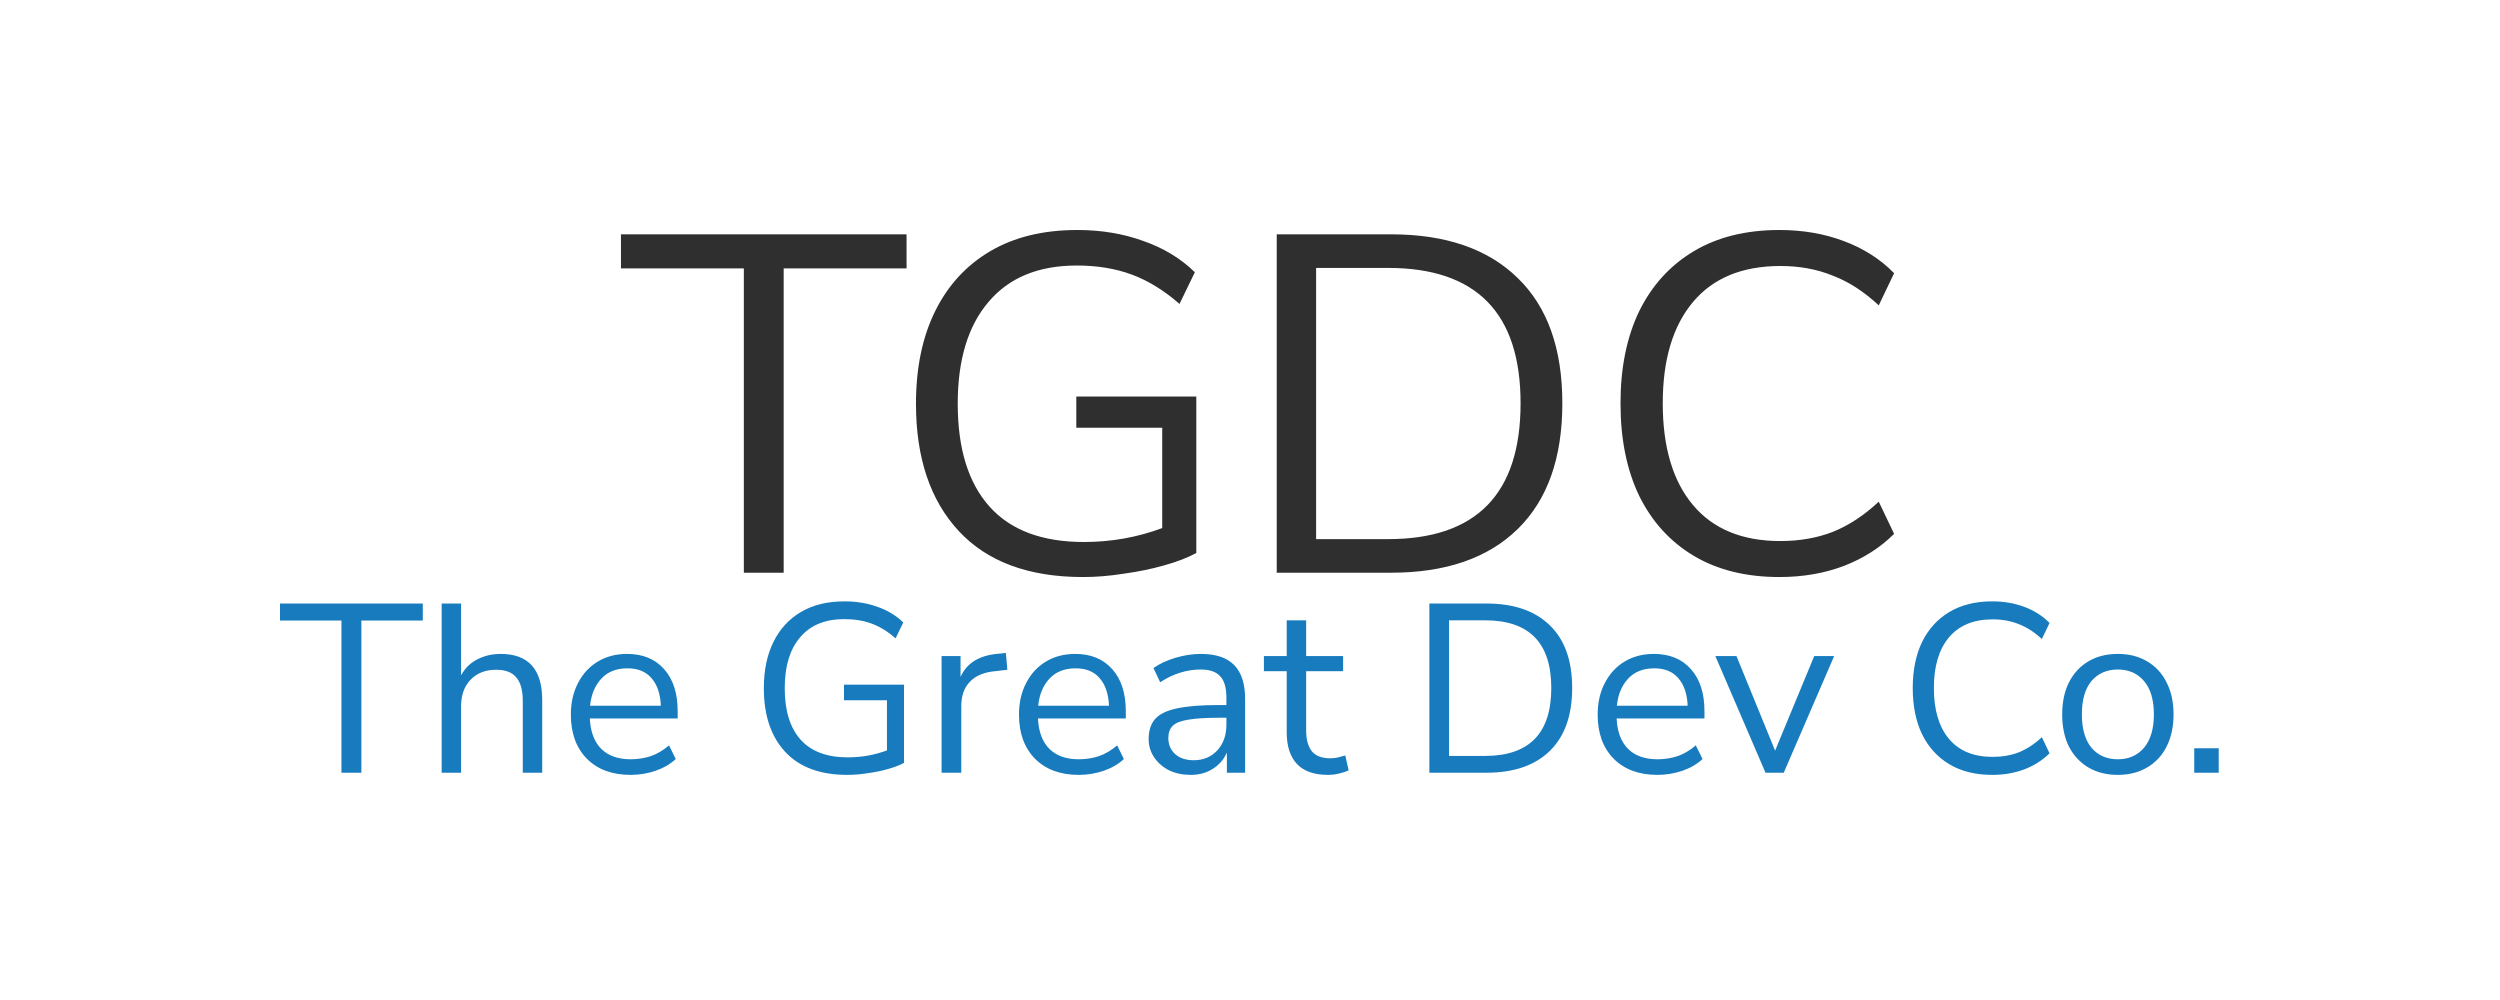
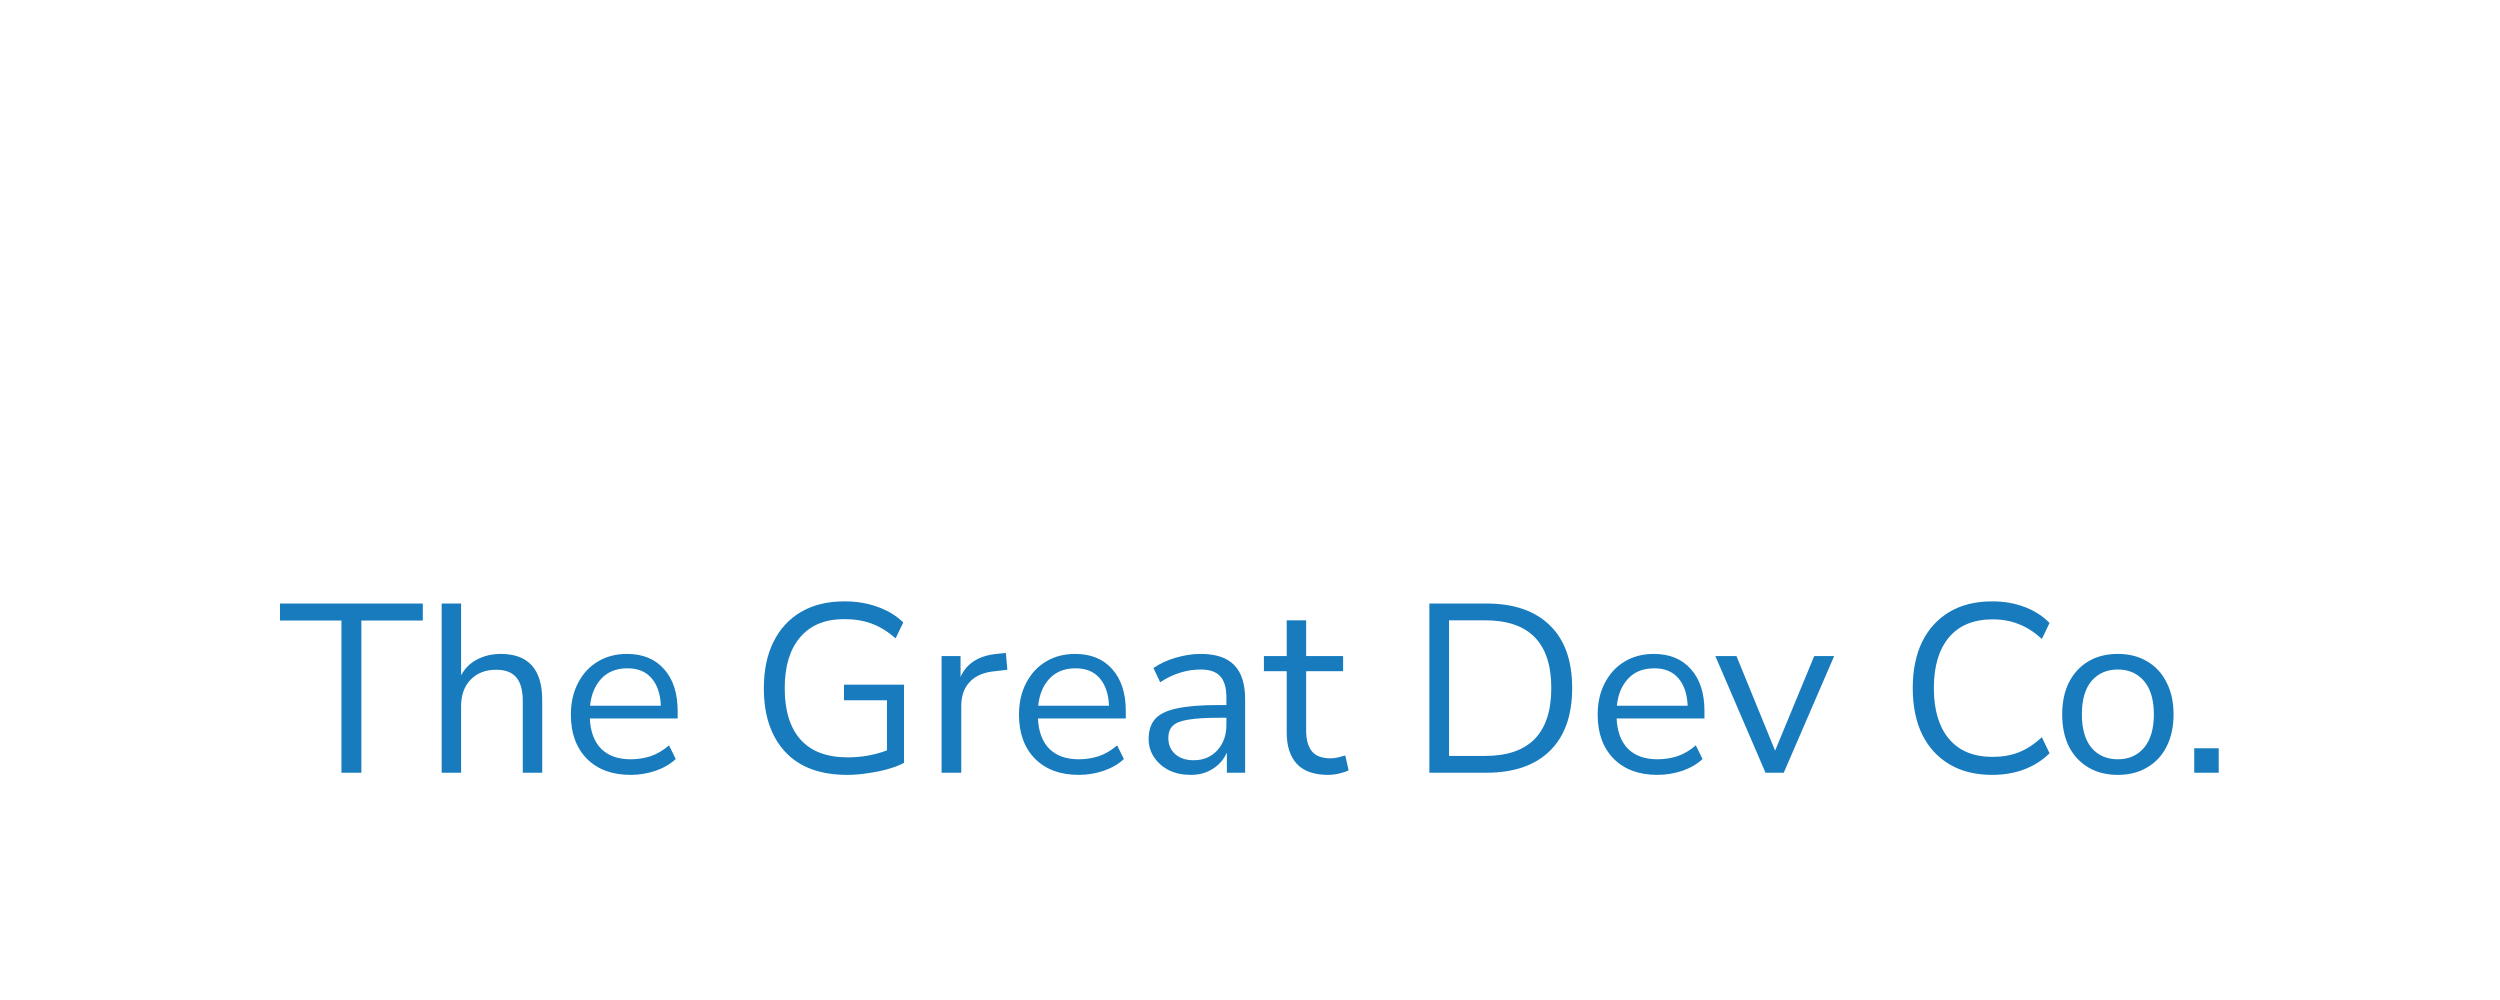
<svg xmlns="http://www.w3.org/2000/svg" width="250" height="100" viewBox="0 0 250 100" fill="none">
  <rect width="250" height="100" fill="white" />
-   <path d="M74.384 57.272V26.84H62.096V23.432H90.656V26.84H78.368V57.272H74.384ZM108.302 57.704C102.862 57.704 98.718 56.168 95.87 53.096C93.022 50.024 91.597 45.784 91.597 40.376C91.597 36.792 92.237 33.704 93.517 31.112C94.797 28.52 96.638 26.52 99.037 25.112C101.438 23.704 104.334 23 107.726 23C110.126 23 112.334 23.368 114.35 24.104C116.366 24.808 118.078 25.848 119.486 27.224L117.95 30.392C116.414 29.048 114.83 28.072 113.198 27.464C111.566 26.856 109.726 26.552 107.678 26.552C103.838 26.552 100.894 27.768 98.846 30.2C96.797 32.6 95.773 35.992 95.773 40.376C95.773 44.856 96.829 48.28 98.942 50.648C101.054 53.016 104.206 54.2 108.398 54.2C111.118 54.2 113.726 53.736 116.222 52.808V42.776H107.63V39.656H119.63V55.304C118.734 55.784 117.646 56.2 116.366 56.552C115.118 56.904 113.79 57.176 112.382 57.368C110.974 57.592 109.614 57.704 108.302 57.704ZM127.674 57.272V23.432H139.098C144.57 23.432 148.794 24.888 151.77 27.8C154.746 30.68 156.234 34.856 156.234 40.328C156.234 45.8 154.746 49.992 151.77 52.904C148.794 55.816 144.57 57.272 139.098 57.272H127.674ZM131.61 53.912H138.81C147.642 53.912 152.058 49.384 152.058 40.328C152.058 31.304 147.642 26.792 138.81 26.792H131.61V53.912ZM177.939 57.704C174.611 57.704 171.763 57 169.395 55.592C167.027 54.184 165.203 52.184 163.923 49.592C162.675 47 162.051 43.912 162.051 40.328C162.051 36.776 162.675 33.704 163.923 31.112C165.203 28.52 167.027 26.52 169.395 25.112C171.763 23.704 174.611 23 177.939 23C180.275 23 182.419 23.368 184.371 24.104C186.355 24.84 188.035 25.912 189.411 27.32L187.875 30.536C186.403 29.16 184.867 28.168 183.267 27.56C181.699 26.92 179.955 26.6 178.035 26.6C174.227 26.6 171.315 27.8 169.299 30.2C167.283 32.6 166.275 35.976 166.275 40.328C166.275 44.712 167.283 48.104 169.299 50.504C171.315 52.904 174.227 54.104 178.035 54.104C179.955 54.104 181.699 53.8 183.267 53.192C184.867 52.552 186.403 51.544 187.875 50.168L189.411 53.384C188.035 54.76 186.355 55.832 184.371 56.6C182.419 57.336 180.275 57.704 177.939 57.704Z" fill="#2F2F2F" />
  <path d="M34.144 77.272V62.056H28V60.352H42.28V62.056H36.136V77.272H34.144ZM44.166 77.272V60.352H46.109V67.528C46.493 66.824 47.029 66.296 47.718 65.944C48.422 65.576 49.206 65.392 50.069 65.392C52.837 65.392 54.221 66.928 54.221 70V77.272H52.278V70.12C52.278 69.032 52.062 68.24 51.63 67.744C51.214 67.232 50.541 66.976 49.614 66.976C48.541 66.976 47.685 67.312 47.045 67.984C46.422 68.64 46.109 69.52 46.109 70.624V77.272H44.166ZM63.062 77.488C61.222 77.488 59.766 76.952 58.694 75.88C57.622 74.792 57.086 73.32 57.086 71.464C57.086 70.264 57.326 69.208 57.806 68.296C58.286 67.368 58.942 66.656 59.774 66.16C60.622 65.648 61.598 65.392 62.702 65.392C64.286 65.392 65.526 65.904 66.422 66.928C67.318 67.936 67.766 69.328 67.766 71.104V71.848H58.982C59.046 73.176 59.43 74.192 60.134 74.896C60.838 75.584 61.814 75.928 63.062 75.928C63.766 75.928 64.438 75.824 65.078 75.616C65.718 75.392 66.326 75.032 66.902 74.536L67.574 75.904C67.046 76.4 66.374 76.792 65.558 77.08C64.742 77.352 63.91 77.488 63.062 77.488ZM62.75 66.832C61.646 66.832 60.774 67.176 60.134 67.864C59.494 68.552 59.118 69.456 59.006 70.576H66.086C66.038 69.392 65.726 68.472 65.15 67.816C64.59 67.16 63.79 66.832 62.75 66.832ZM84.736 77.488C82.016 77.488 79.944 76.72 78.52 75.184C77.096 73.648 76.384 71.528 76.384 68.824C76.384 67.032 76.704 65.488 77.344 64.192C77.984 62.896 78.904 61.896 80.104 61.192C81.304 60.488 82.752 60.136 84.448 60.136C85.648 60.136 86.752 60.32 87.76 60.688C88.768 61.04 89.624 61.56 90.328 62.248L89.56 63.832C88.792 63.16 88 62.672 87.184 62.368C86.368 62.064 85.448 61.912 84.424 61.912C82.504 61.912 81.032 62.52 80.008 63.736C78.984 64.936 78.472 66.632 78.472 68.824C78.472 71.064 79 72.776 80.056 73.96C81.112 75.144 82.688 75.736 84.784 75.736C86.144 75.736 87.448 75.504 88.696 75.04V70.024H84.4V68.464H90.4V76.288C89.952 76.528 89.408 76.736 88.768 76.912C88.144 77.088 87.48 77.224 86.776 77.32C86.072 77.432 85.392 77.488 84.736 77.488ZM94.158 77.272V65.608H96.054V67.696C96.678 66.288 97.958 65.512 99.894 65.368L100.59 65.296L100.734 66.976L99.51 67.12C98.406 67.216 97.566 67.568 96.99 68.176C96.414 68.768 96.126 69.584 96.126 70.624V77.272H94.158ZM107.875 77.488C106.035 77.488 104.579 76.952 103.507 75.88C102.435 74.792 101.899 73.32 101.899 71.464C101.899 70.264 102.139 69.208 102.619 68.296C103.099 67.368 103.755 66.656 104.587 66.16C105.435 65.648 106.411 65.392 107.515 65.392C109.099 65.392 110.339 65.904 111.235 66.928C112.131 67.936 112.579 69.328 112.579 71.104V71.848H103.795C103.859 73.176 104.243 74.192 104.947 74.896C105.651 75.584 106.627 75.928 107.875 75.928C108.579 75.928 109.251 75.824 109.891 75.616C110.531 75.392 111.139 75.032 111.715 74.536L112.387 75.904C111.859 76.4 111.187 76.792 110.371 77.08C109.555 77.352 108.723 77.488 107.875 77.488ZM107.563 66.832C106.459 66.832 105.587 67.176 104.947 67.864C104.307 68.552 103.931 69.456 103.819 70.576H110.899C110.851 69.392 110.539 68.472 109.963 67.816C109.403 67.16 108.603 66.832 107.563 66.832ZM119.064 77.488C118.264 77.488 117.544 77.336 116.904 77.032C116.28 76.712 115.784 76.28 115.416 75.736C115.048 75.192 114.864 74.584 114.864 73.912C114.864 73.064 115.08 72.392 115.512 71.896C115.96 71.4 116.688 71.048 117.696 70.84C118.72 70.616 120.112 70.504 121.872 70.504H122.64V69.76C122.64 68.768 122.432 68.056 122.016 67.624C121.616 67.176 120.968 66.952 120.072 66.952C119.368 66.952 118.688 67.056 118.032 67.264C117.376 67.456 116.704 67.776 116.016 68.224L115.344 66.808C115.952 66.376 116.688 66.032 117.552 65.776C118.432 65.52 119.272 65.392 120.072 65.392C121.576 65.392 122.688 65.76 123.408 66.496C124.144 67.232 124.512 68.376 124.512 69.928V77.272H122.688V75.256C122.384 75.944 121.912 76.488 121.272 76.888C120.648 77.288 119.912 77.488 119.064 77.488ZM119.376 76.024C120.336 76.024 121.12 75.696 121.728 75.04C122.336 74.368 122.64 73.52 122.64 72.496V71.776H121.896C120.6 71.776 119.576 71.84 118.824 71.968C118.088 72.08 117.568 72.288 117.264 72.592C116.976 72.88 116.832 73.28 116.832 73.792C116.832 74.448 117.056 74.984 117.504 75.4C117.968 75.816 118.592 76.024 119.376 76.024ZM132.799 77.488C131.423 77.488 130.391 77.128 129.703 76.408C129.015 75.672 128.671 74.616 128.671 73.24V67.12H126.391V65.608H128.671V62.032H130.615V65.608H134.311V67.12H130.615V73.048C130.615 73.96 130.807 74.656 131.191 75.136C131.575 75.6 132.199 75.832 133.063 75.832C133.319 75.832 133.575 75.8 133.831 75.736C134.087 75.672 134.319 75.608 134.527 75.544L134.863 77.032C134.655 77.144 134.351 77.248 133.951 77.344C133.551 77.44 133.167 77.488 132.799 77.488ZM142.937 77.272V60.352H148.649C151.385 60.352 153.497 61.08 154.985 62.536C156.473 63.976 157.217 66.064 157.217 68.8C157.217 71.536 156.473 73.632 154.985 75.088C153.497 76.544 151.385 77.272 148.649 77.272H142.937ZM144.905 75.592H148.505C152.921 75.592 155.129 73.328 155.129 68.8C155.129 64.288 152.921 62.032 148.505 62.032H144.905V75.592ZM165.742 77.488C163.902 77.488 162.446 76.952 161.374 75.88C160.302 74.792 159.766 73.32 159.766 71.464C159.766 70.264 160.006 69.208 160.486 68.296C160.966 67.368 161.622 66.656 162.454 66.16C163.302 65.648 164.278 65.392 165.382 65.392C166.966 65.392 168.206 65.904 169.102 66.928C169.998 67.936 170.446 69.328 170.446 71.104V71.848H161.662C161.726 73.176 162.11 74.192 162.814 74.896C163.518 75.584 164.494 75.928 165.742 75.928C166.446 75.928 167.118 75.824 167.758 75.616C168.398 75.392 169.006 75.032 169.582 74.536L170.254 75.904C169.726 76.4 169.054 76.792 168.238 77.08C167.422 77.352 166.59 77.488 165.742 77.488ZM165.43 66.832C164.326 66.832 163.454 67.176 162.814 67.864C162.174 68.552 161.798 69.456 161.686 70.576H168.766C168.718 69.392 168.406 68.472 167.83 67.816C167.27 67.16 166.47 66.832 165.43 66.832ZM176.551 77.272L171.535 65.608H173.647L177.511 75.064L181.423 65.608H183.415L178.375 77.272H176.551ZM199.218 77.488C197.554 77.488 196.13 77.136 194.946 76.432C193.762 75.728 192.85 74.728 192.21 73.432C191.586 72.136 191.274 70.592 191.274 68.8C191.274 67.024 191.586 65.488 192.21 64.192C192.85 62.896 193.762 61.896 194.946 61.192C196.13 60.488 197.554 60.136 199.218 60.136C200.386 60.136 201.458 60.32 202.434 60.688C203.426 61.056 204.266 61.592 204.954 62.296L204.186 63.904C203.45 63.216 202.682 62.72 201.882 62.416C201.098 62.096 200.226 61.936 199.266 61.936C197.362 61.936 195.906 62.536 194.898 63.736C193.89 64.936 193.386 66.624 193.386 68.8C193.386 70.992 193.89 72.688 194.898 73.888C195.906 75.088 197.362 75.688 199.266 75.688C200.226 75.688 201.098 75.536 201.882 75.232C202.682 74.912 203.45 74.408 204.186 73.72L204.954 75.328C204.266 76.016 203.426 76.552 202.434 76.936C201.458 77.304 200.386 77.488 199.218 77.488ZM211.787 77.488C210.651 77.488 209.667 77.24 208.835 76.744C208.003 76.248 207.355 75.552 206.891 74.656C206.443 73.744 206.219 72.672 206.219 71.44C206.219 70.208 206.443 69.144 206.891 68.248C207.355 67.336 208.003 66.632 208.835 66.136C209.667 65.64 210.651 65.392 211.787 65.392C212.907 65.392 213.883 65.64 214.715 66.136C215.563 66.632 216.211 67.336 216.659 68.248C217.123 69.144 217.355 70.208 217.355 71.44C217.355 72.672 217.123 73.744 216.659 74.656C216.211 75.552 215.563 76.248 214.715 76.744C213.883 77.24 212.907 77.488 211.787 77.488ZM211.787 75.928C212.875 75.928 213.747 75.544 214.403 74.776C215.059 73.992 215.387 72.88 215.387 71.44C215.387 69.984 215.059 68.872 214.403 68.104C213.747 67.336 212.875 66.952 211.787 66.952C210.683 66.952 209.803 67.336 209.147 68.104C208.507 68.872 208.187 69.984 208.187 71.44C208.187 72.88 208.507 73.992 209.147 74.776C209.803 75.544 210.683 75.928 211.787 75.928ZM219.424 77.272V74.824H221.872V77.272H219.424Z" fill="#177BBE" />
</svg>